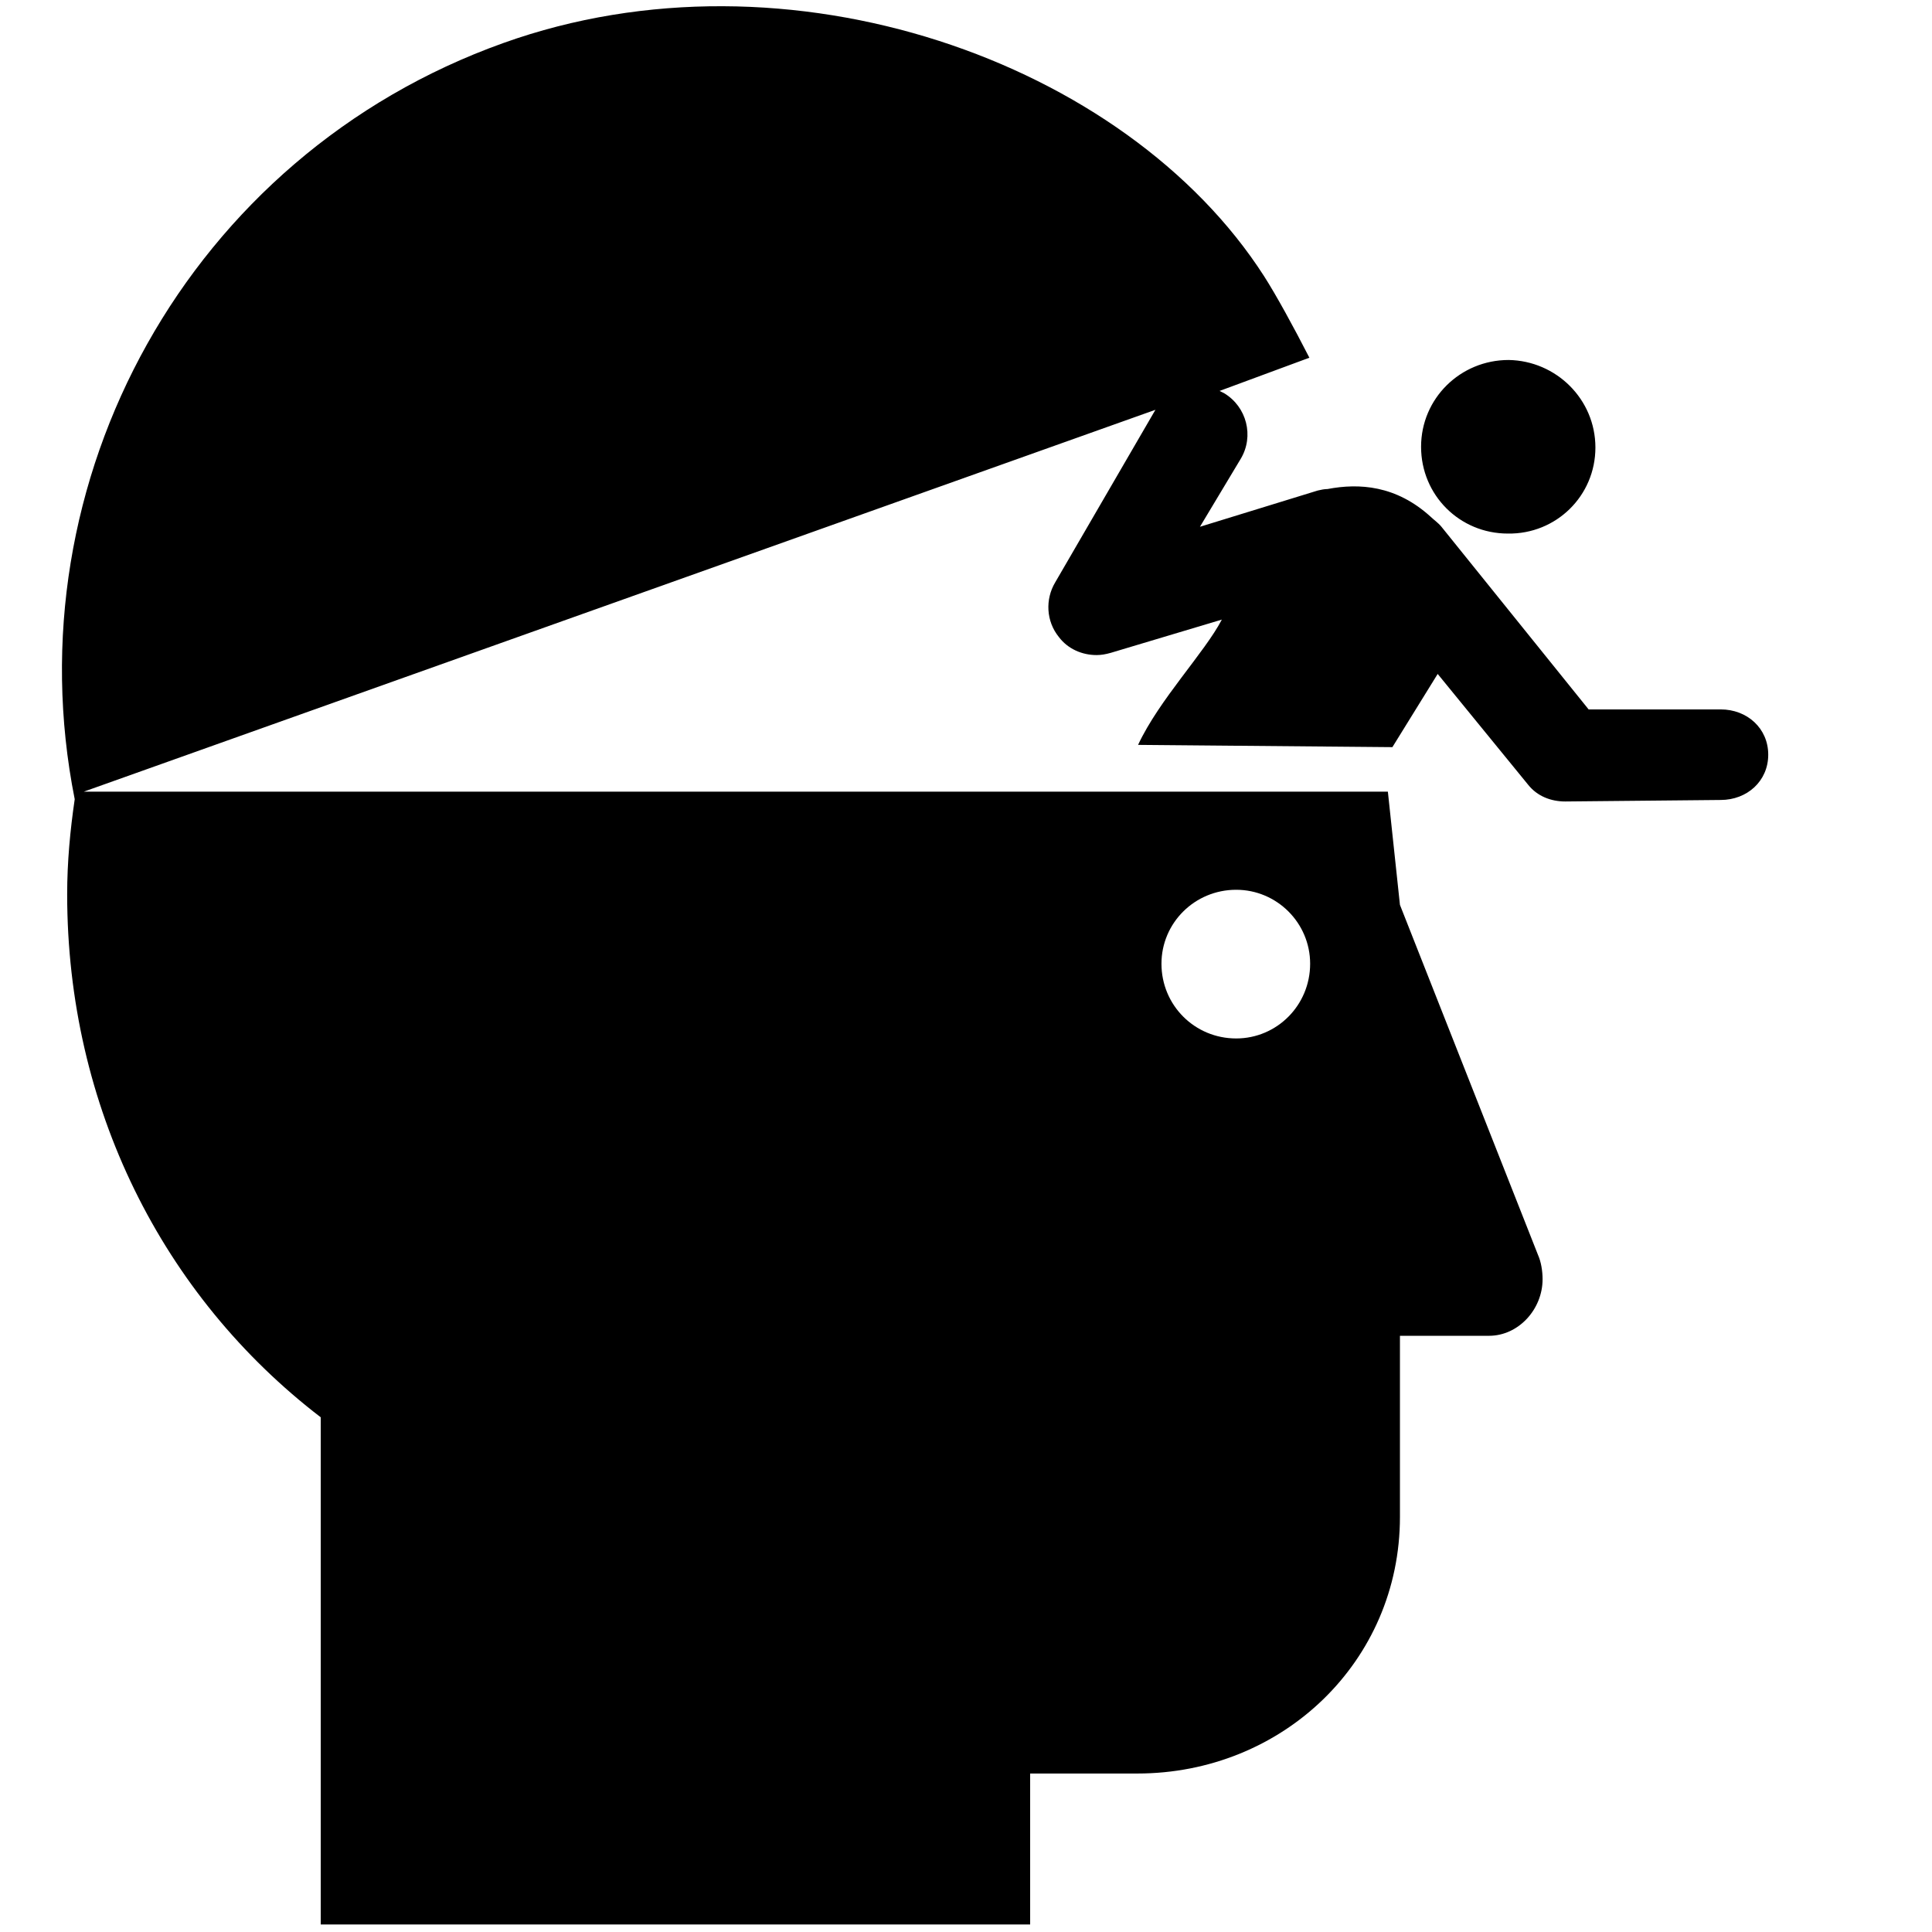
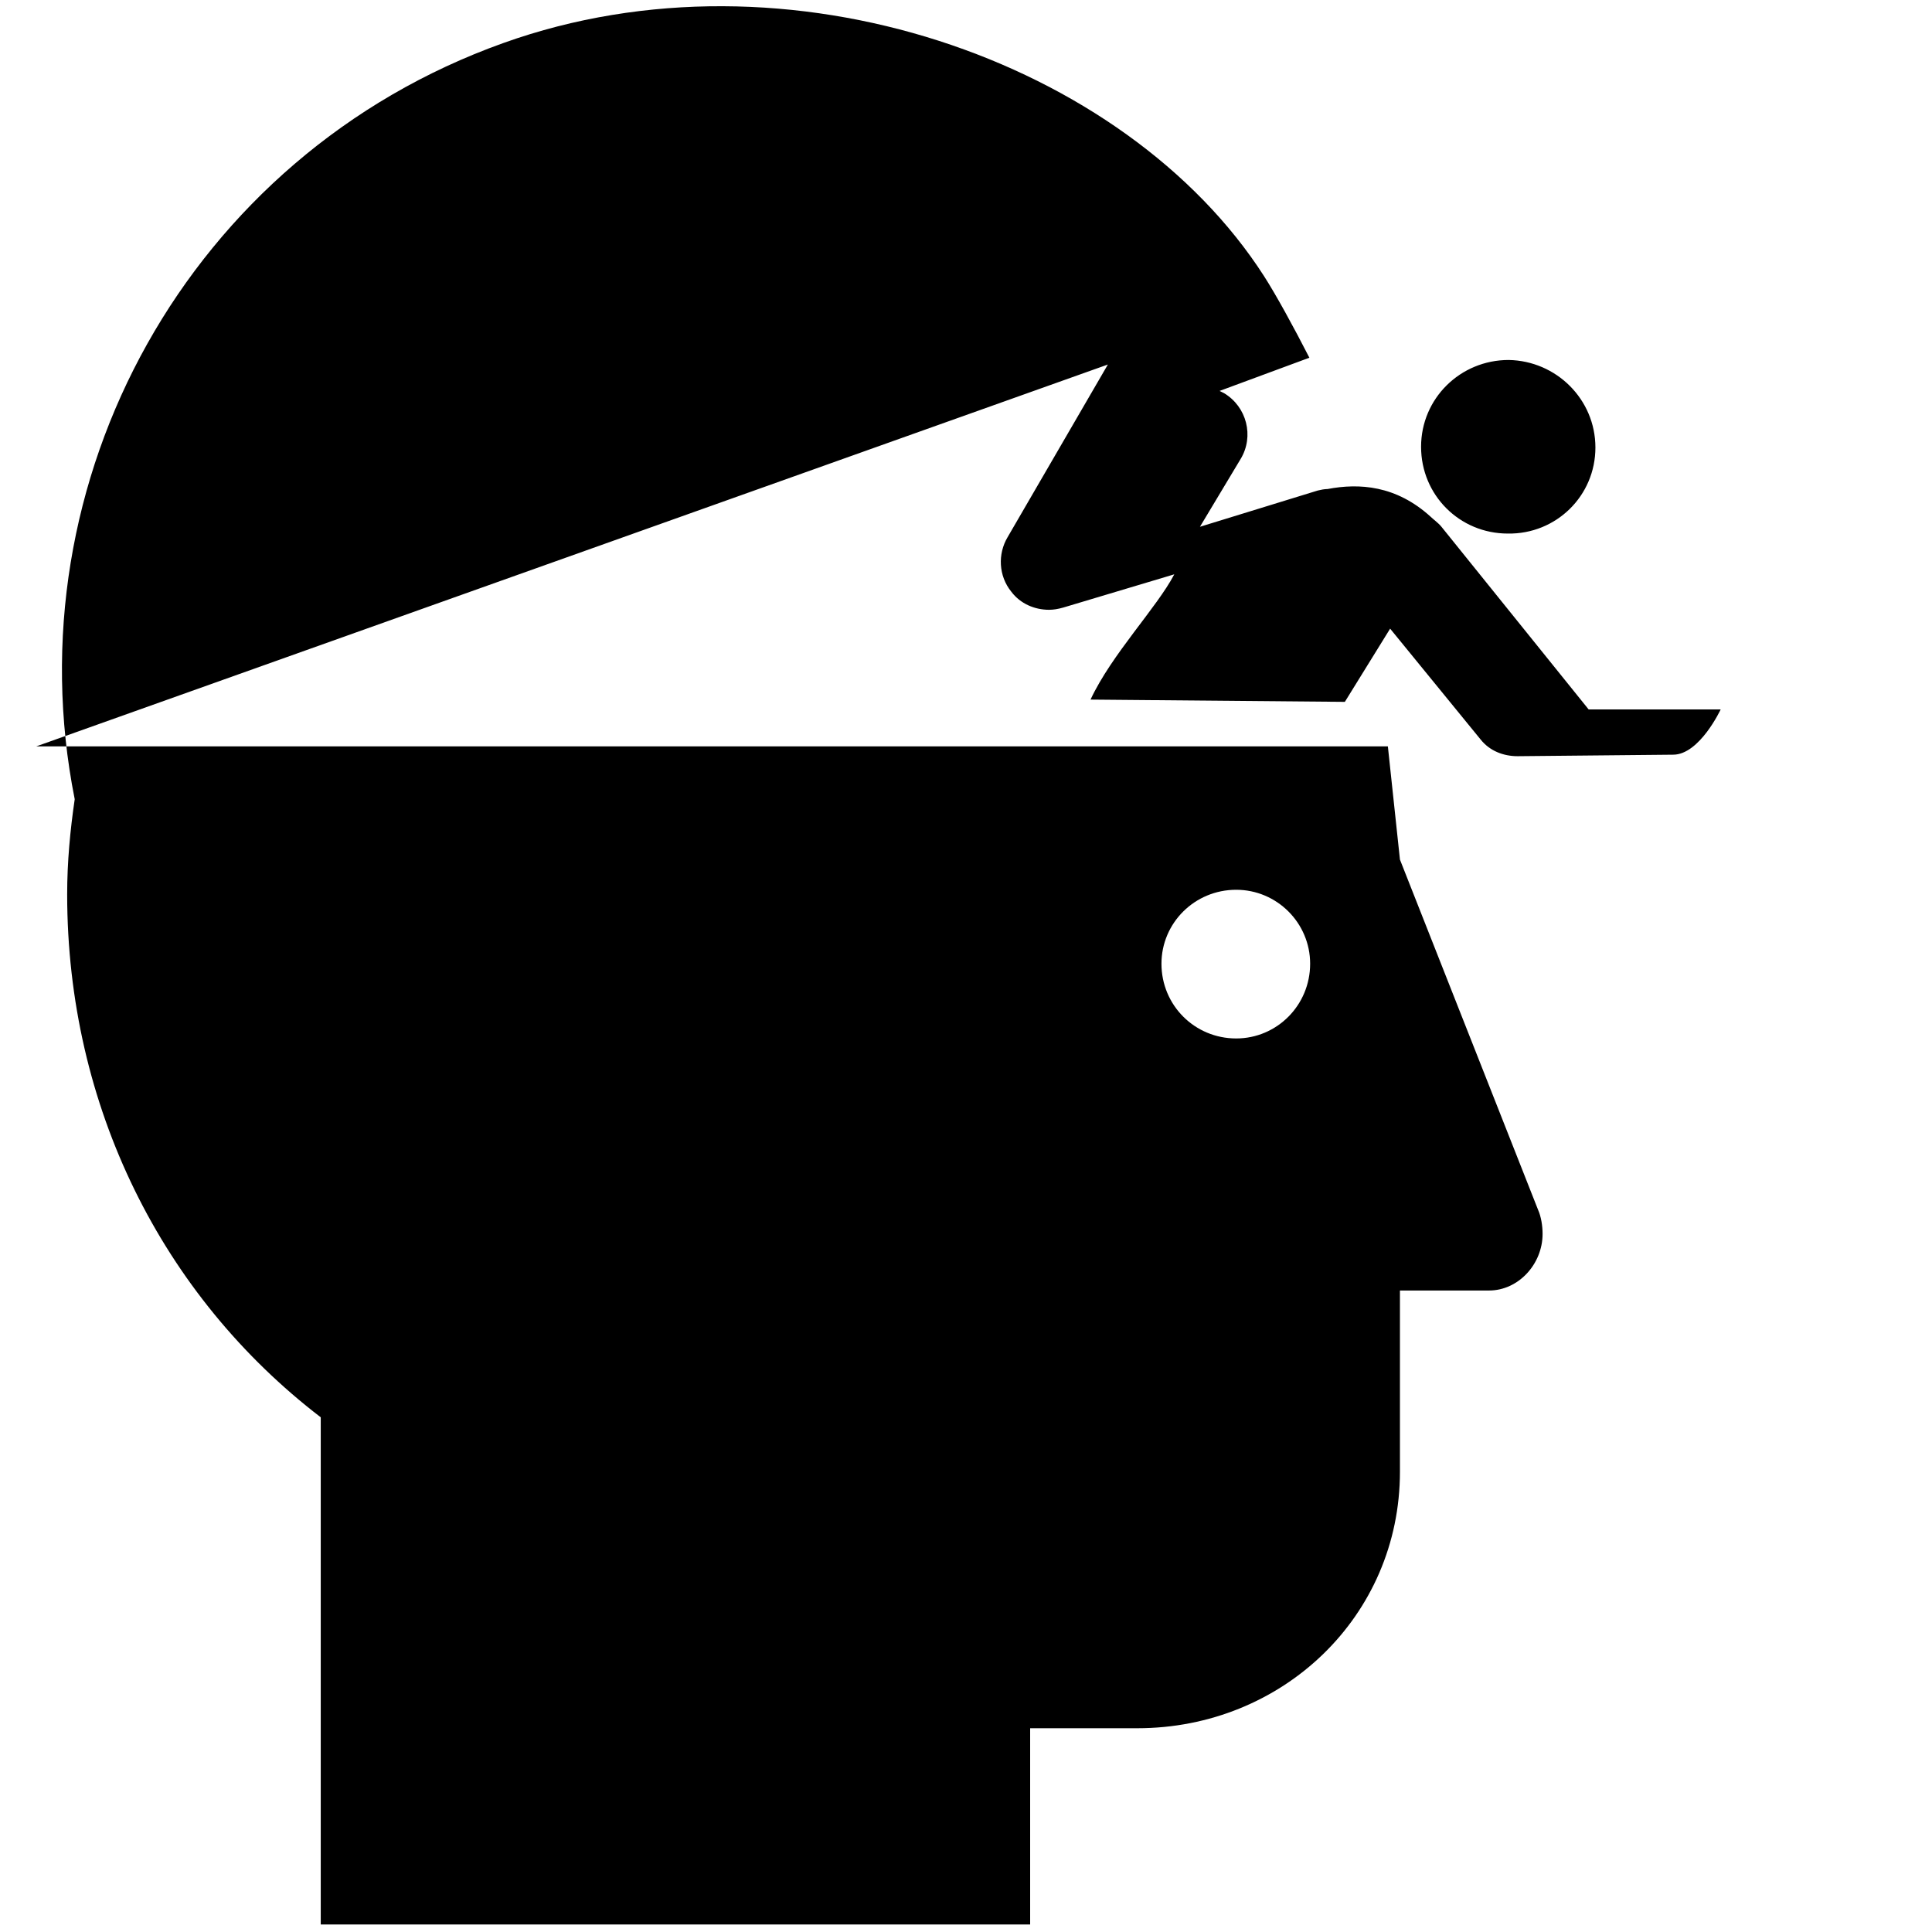
<svg xmlns="http://www.w3.org/2000/svg" fill="#000000" height="800px" width="800px" version="1.1" id="Layer_1" viewBox="0 0 256 256" xml:space="preserve">
-   <path id="XMLID_31_" d="M199.8,70.7c-6.4,0-11.5-5.1-11.5-11.5s5.2-11.5,11.6-11.5c6.3,0.1,11.5,5.2,11.5,11.6  S206.2,70.8,199.8,70.7z M136.5,255h-94v-67.2c-21-16.1-33.6-41.2-33.6-69.3c0-4.3,0.4-8.5,1-12.6l0,0C1.5,63.7,25,20.6,66.7,5.7  c37.7-13.5,82.5,2.4,100.8,30.9c1.6,2.5,3.9,6.7,6,10.8l-11.9,4.4c0.2,0.1,0.4,0.2,0.6,0.3c3,1.8,4,5.7,2.2,8.7l-5.4,9l15.6-4.8  c0.4-0.1,0.9-0.2,1.3-0.2c4.2-0.8,9.1-0.5,13.7,3.7c0.3,0.3,1,0.8,1.4,1.3L210.5,94H228c3.5,0,6.3,2.5,6.3,6s-2.8,6-6.3,6l0,0  l-20.6,0.2c-1.9,0-3.7-0.7-4.9-2.2l-12-14.7l-6,9.7l-33.7-0.3c2.8-6,8.8-12.2,11.1-16.6l-14.7,4.4c-0.7,0.2-1.3,0.3-1.9,0.3  c-1.9,0-3.8-0.8-5-2.4c-1.7-2.1-1.8-5-0.5-7.2l13.3-22.9l-142,50.6H150h0.1h33.8l1.6,15l18.3,46.4c0.4,0.9,0.6,2.1,0.6,3.2  c0,4-3.2,7.5-7.1,7.5h-11.8v24c0,19.2-15.6,34-34.8,34h-14.2V255z M163.8,137.6c5.4,0,9.8-4.4,9.8-9.9c0-5.4-4.4-9.8-9.8-9.8  c-5.5,0-9.9,4.4-9.9,9.8C153.9,133.2,158.3,137.6,163.8,137.6z" />
+   <path id="XMLID_31_" d="M199.8,70.7c-6.4,0-11.5-5.1-11.5-11.5s5.2-11.5,11.6-11.5c6.3,0.1,11.5,5.2,11.5,11.6  S206.2,70.8,199.8,70.7z M136.5,255h-94v-67.2c-21-16.1-33.6-41.2-33.6-69.3c0-4.3,0.4-8.5,1-12.6l0,0C1.5,63.7,25,20.6,66.7,5.7  c37.7-13.5,82.5,2.4,100.8,30.9c1.6,2.5,3.9,6.7,6,10.8l-11.9,4.4c0.2,0.1,0.4,0.2,0.6,0.3c3,1.8,4,5.7,2.2,8.7l-5.4,9l15.6-4.8  c0.4-0.1,0.9-0.2,1.3-0.2c4.2-0.8,9.1-0.5,13.7,3.7c0.3,0.3,1,0.8,1.4,1.3L210.5,94H228s-2.8,6-6.3,6l0,0  l-20.6,0.2c-1.9,0-3.7-0.7-4.9-2.2l-12-14.7l-6,9.7l-33.7-0.3c2.8-6,8.8-12.2,11.1-16.6l-14.7,4.4c-0.7,0.2-1.3,0.3-1.9,0.3  c-1.9,0-3.8-0.8-5-2.4c-1.7-2.1-1.8-5-0.5-7.2l13.3-22.9l-142,50.6H150h0.1h33.8l1.6,15l18.3,46.4c0.4,0.9,0.6,2.1,0.6,3.2  c0,4-3.2,7.5-7.1,7.5h-11.8v24c0,19.2-15.6,34-34.8,34h-14.2V255z M163.8,137.6c5.4,0,9.8-4.4,9.8-9.9c0-5.4-4.4-9.8-9.8-9.8  c-5.5,0-9.9,4.4-9.9,9.8C153.9,133.2,158.3,137.6,163.8,137.6z" />
</svg>